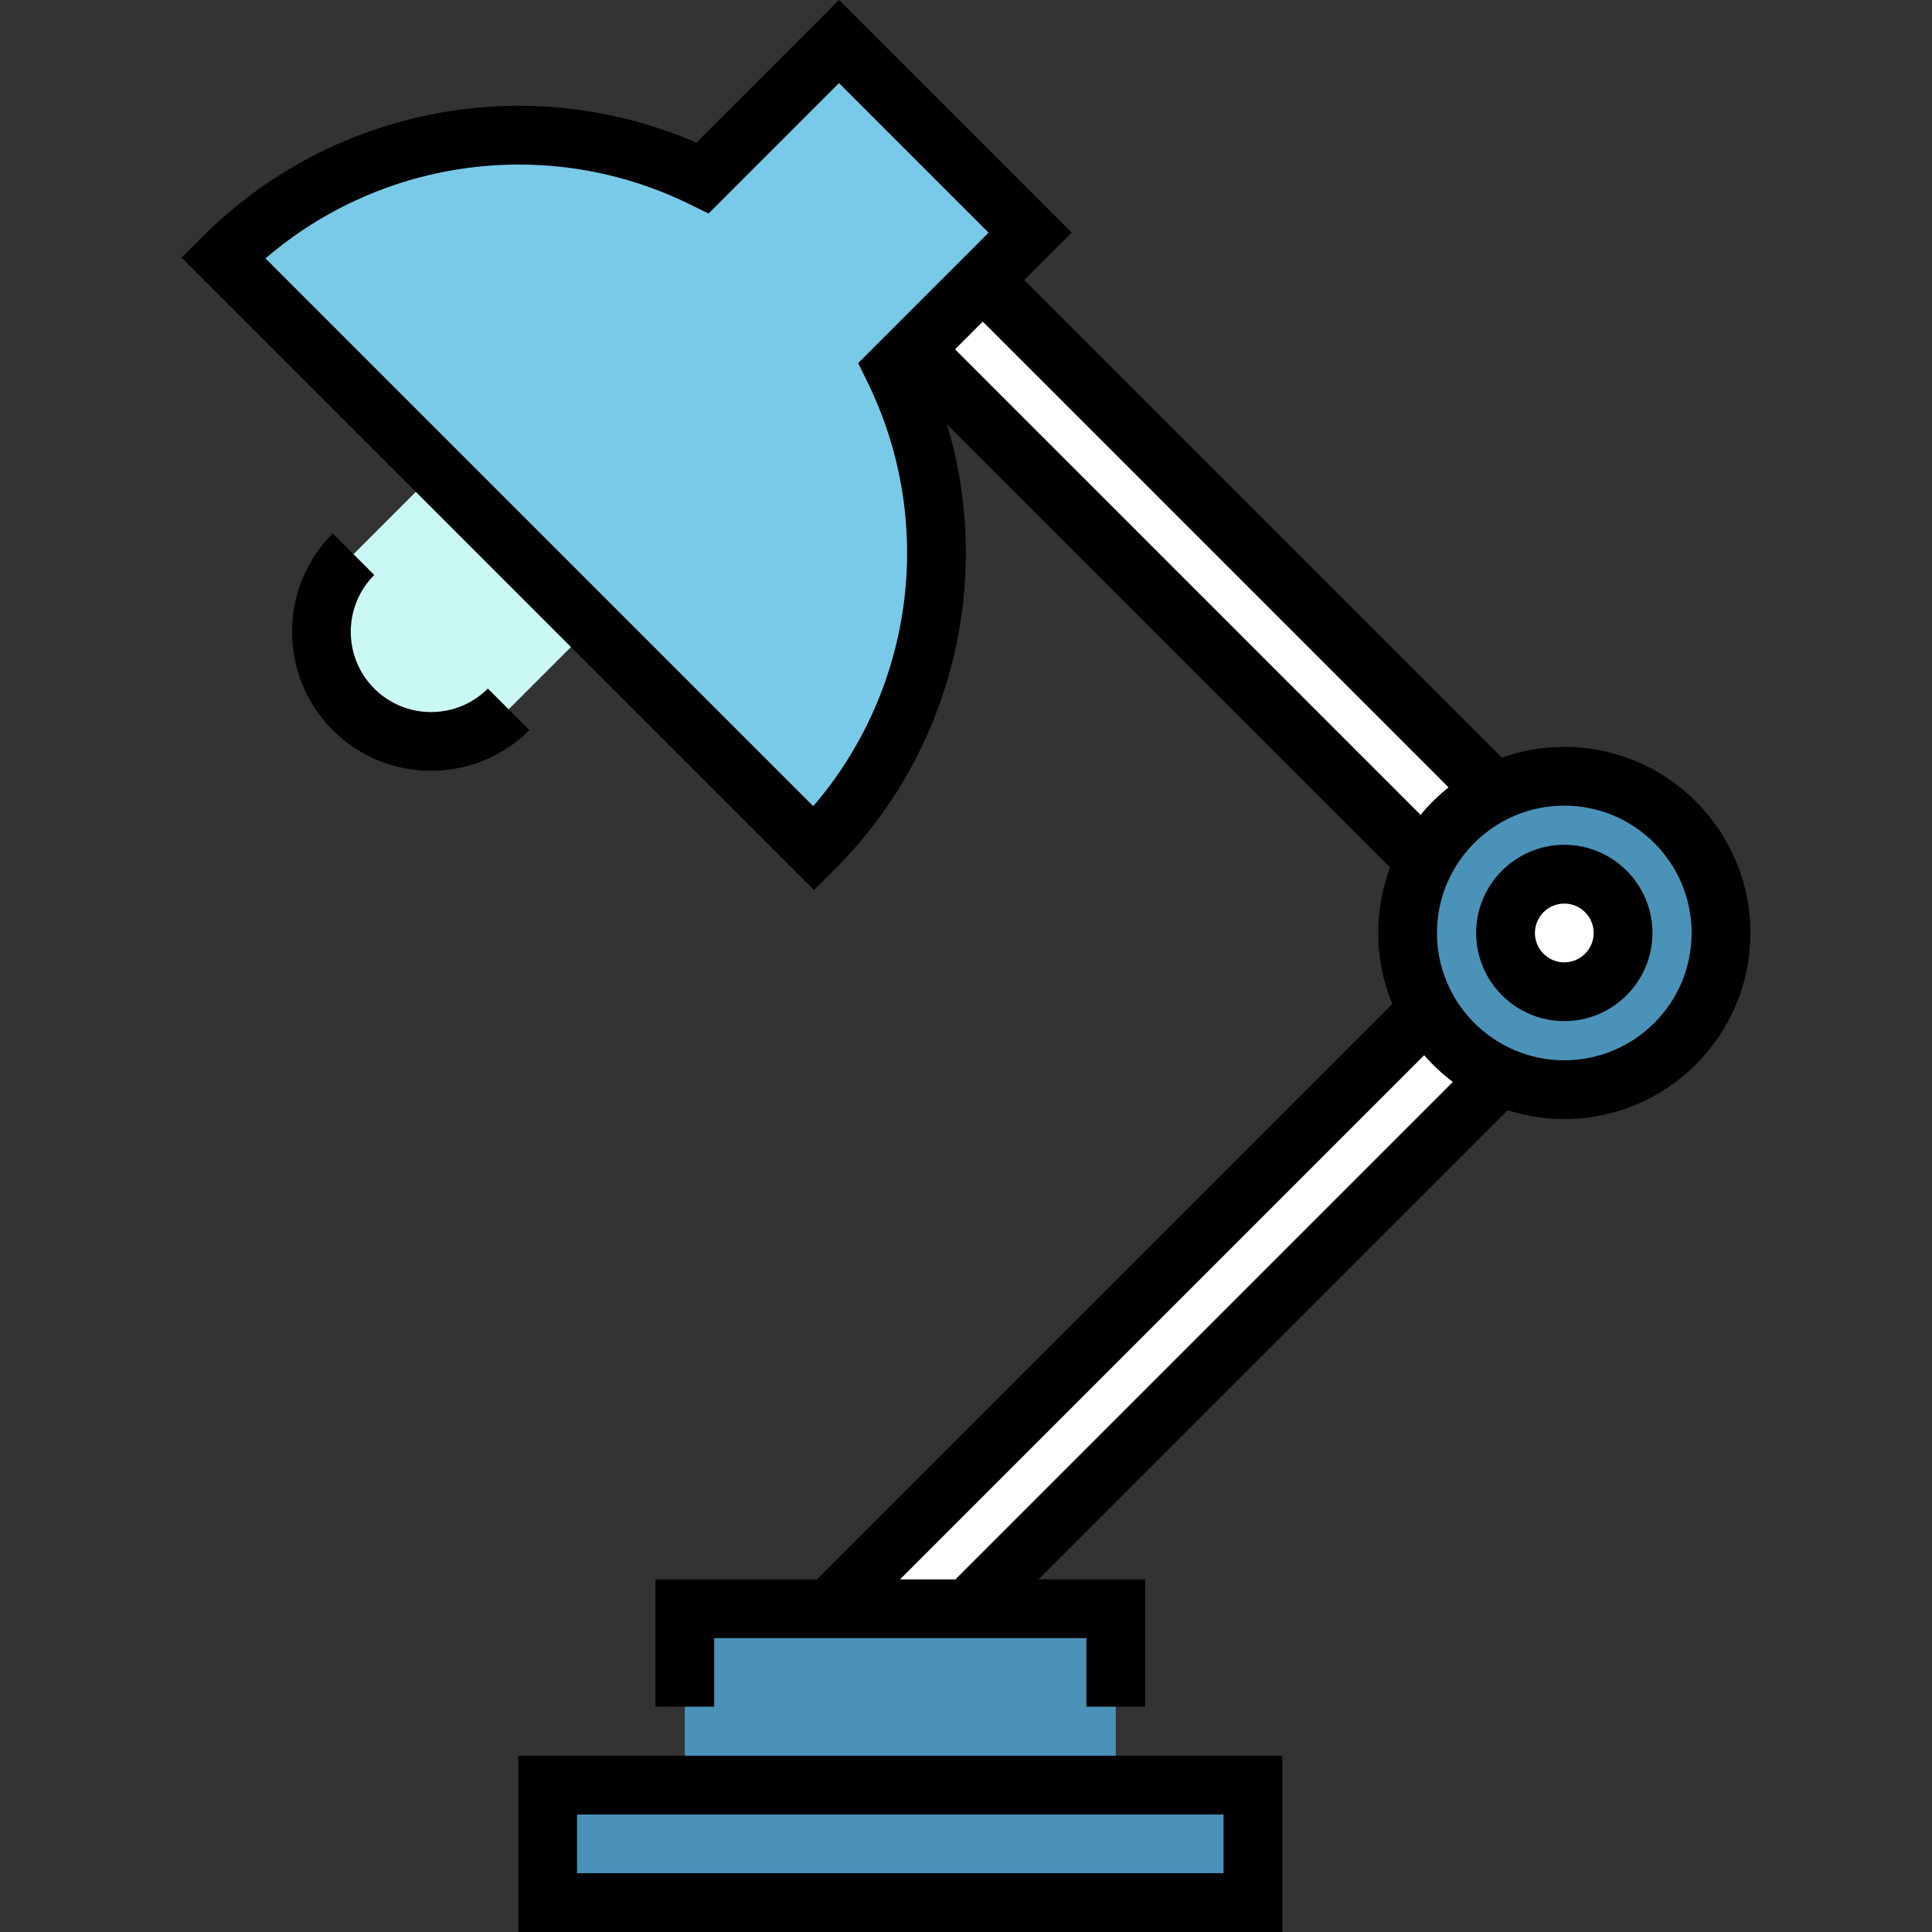
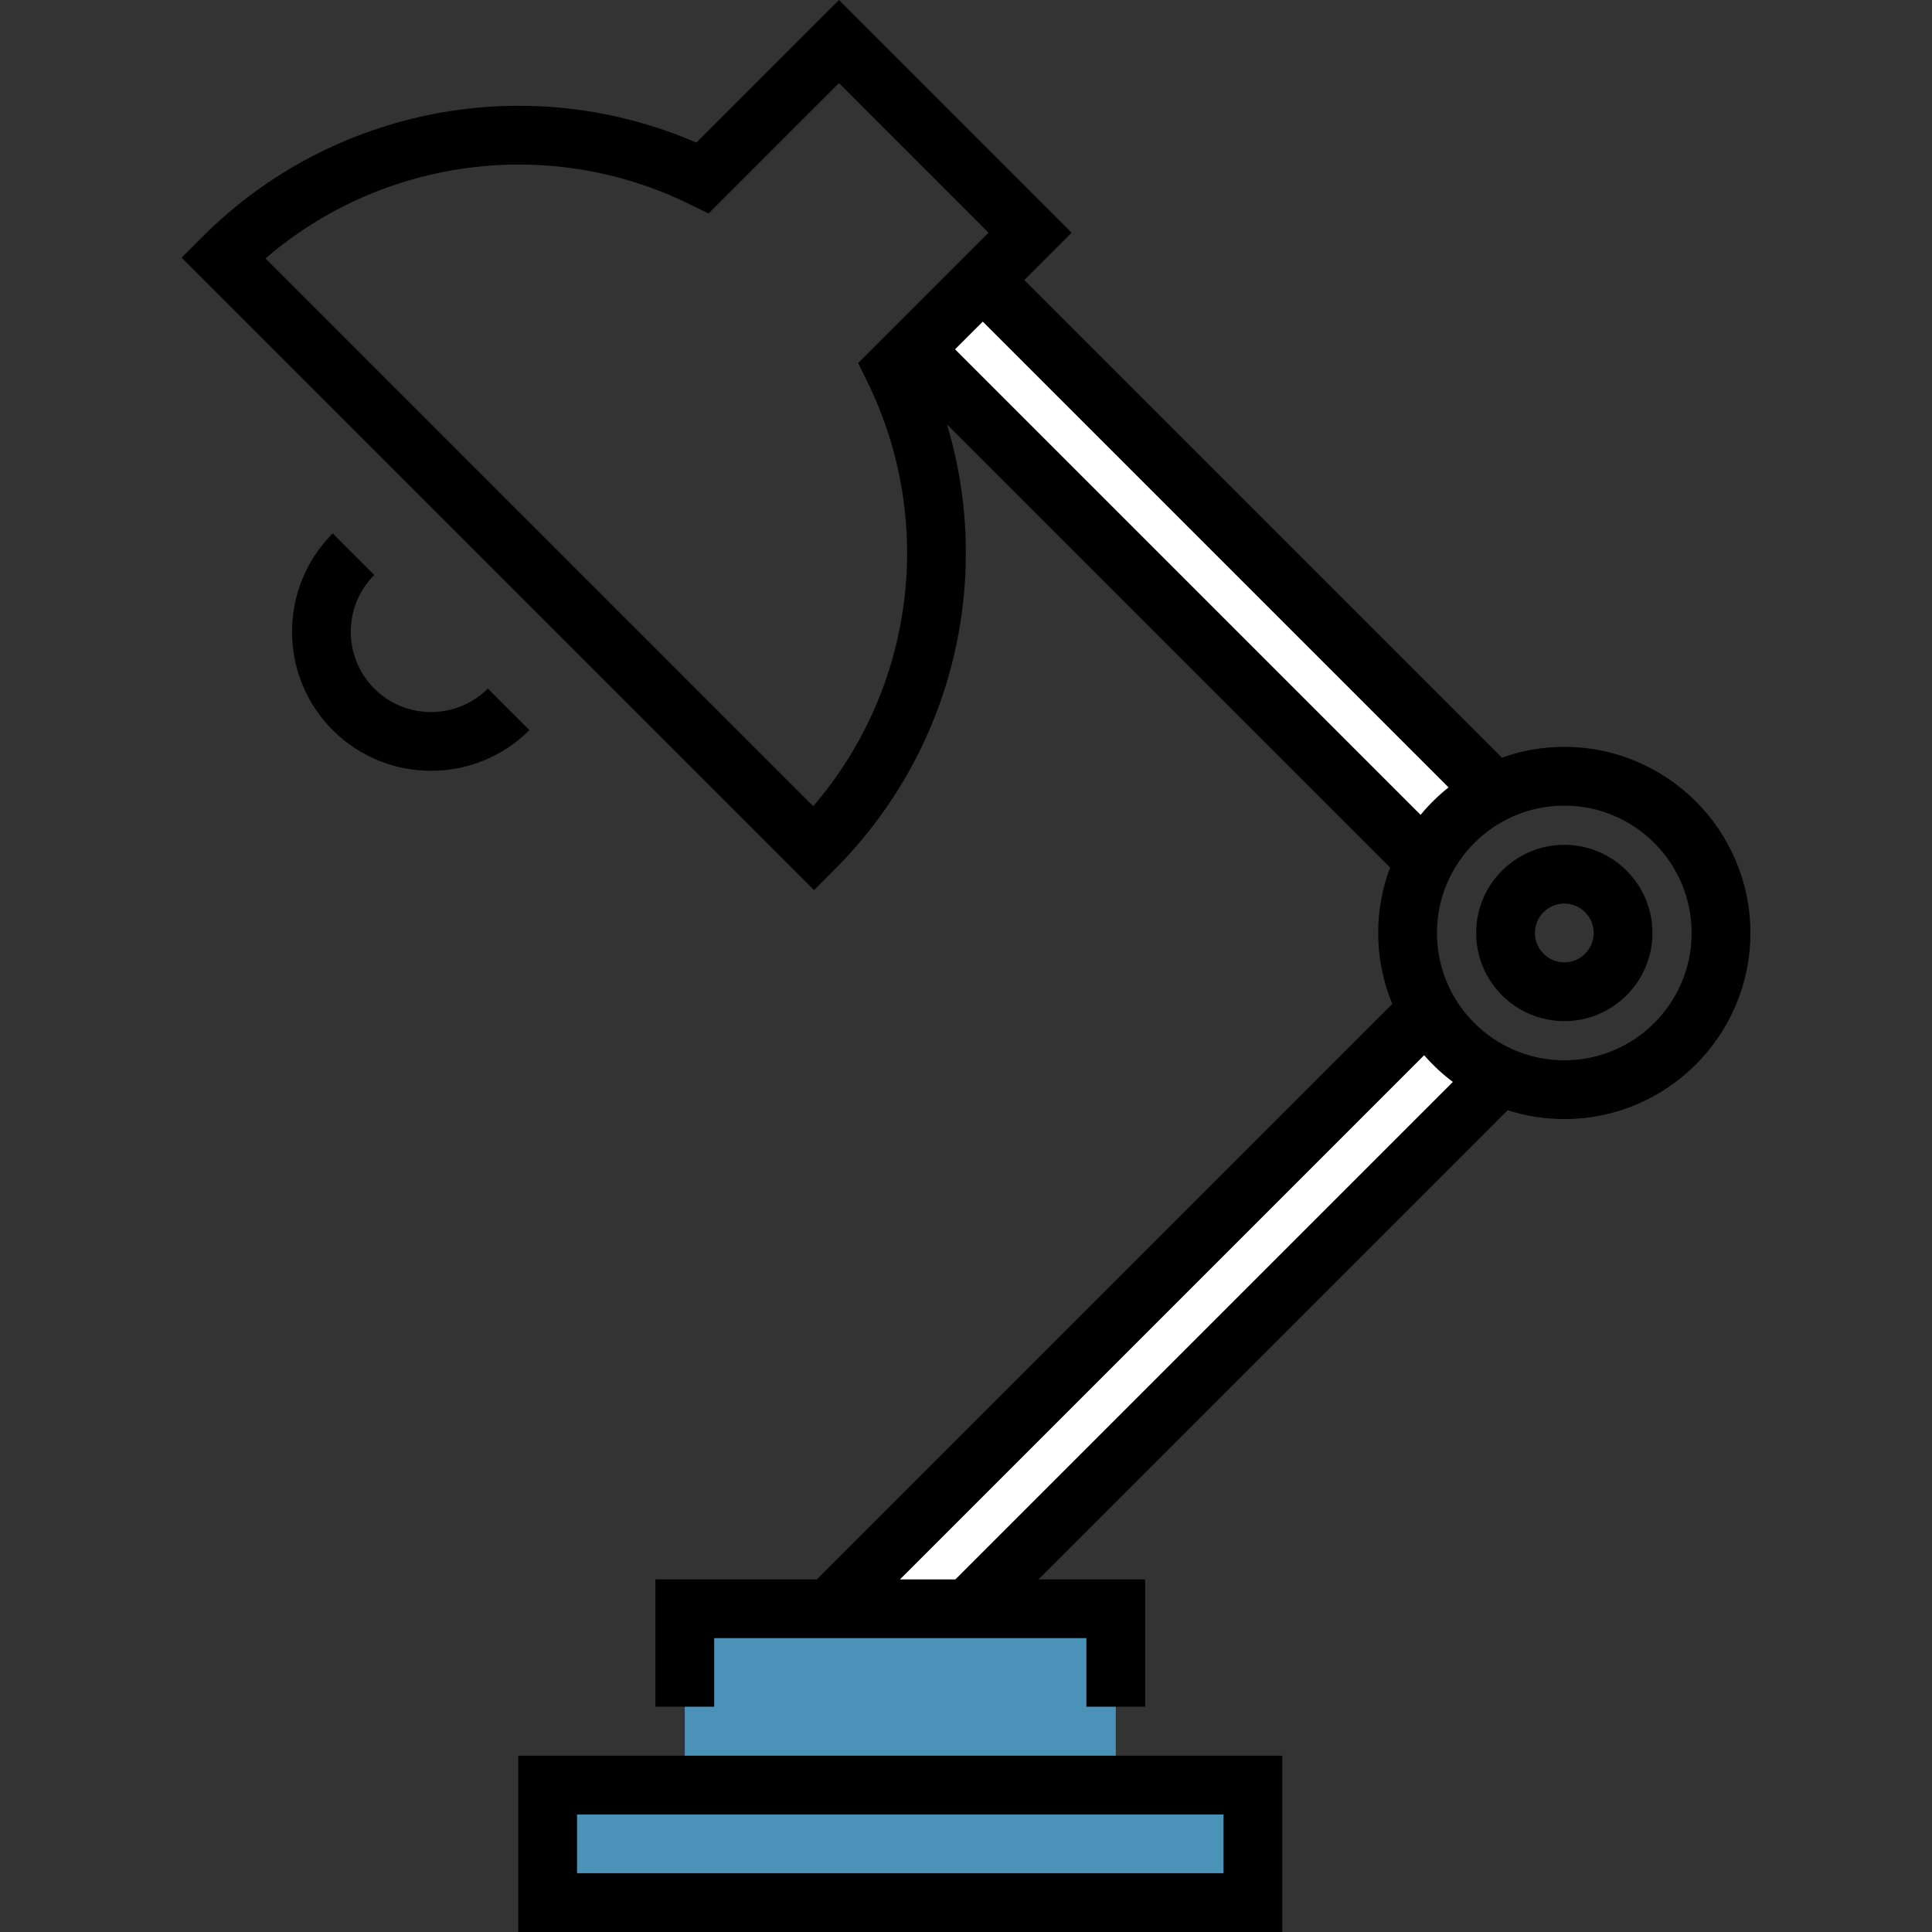
<svg xmlns="http://www.w3.org/2000/svg" version="1.1" id="Layer_1" viewBox="0 0 512 512" xml:space="preserve">
  <rect x="0" y="0" width="512" height="512" fill="#333333" stroke="none" />
  <g>
    <path style="fill:#FFFFFF;" d="M260.442,74.219l-18.355,18.355l135.584,135.584c4.076-7.86,10.585-14.252,18.536-18.175   L260.442,74.219z" />
    <path style="fill:#FFFFFF;" d="M378.389,267.66L219.809,426.24l0.099,0.099h36.512L397.6,285.158   C389.479,281.521,382.743,275.357,378.389,267.66z" />
  </g>
-   <circle style="fill:#4B92B9;" cx="414.557" cy="247.243" r="41.533" />
-   <path style="fill:#CAF9F4;" d="M93.677,187.985L93.677,187.985c-11.354-11.354-11.354-29.761,0-41.115l22.026-22.026l41.115,41.115  l-22.026,22.026C123.438,199.339,105.031,199.339,93.677,187.985z" />
-   <path style="fill:#79CAE8;" d="M236.865,97.797l36.126-36.126l-50.657-50.657l-36.126,36.126  C144.869,26.857,93.513,33.901,59.137,68.277l156.589,156.589C250.102,190.49,257.146,139.135,236.865,97.797z" />
  <g>
    <rect x="145.135" y="473.066" style="fill:#4B92B9;" width="186.897" height="31.149" />
    <rect x="181.476" y="426.342" style="fill:#4B92B9;" width="114.215" height="46.724" />
  </g>
-   <circle style="fill:#FFFFFF;" cx="414.557" cy="247.243" r="15.575" />
  <path d="M129.286,182.479c-8.299,8.299-21.804,8.299-30.103,0s-8.299-21.803,0-30.103l-11.012-11.012  c-14.371,14.372-14.371,37.756,0,52.129c7.186,7.185,16.625,10.779,26.065,10.779s18.879-3.594,26.064-10.779L129.286,182.479z" />
  <path d="M137.349,512h202.472v-46.724H137.349V512z M152.923,480.851h171.323v15.575H152.923V480.851z" />
  <path d="M414.555,197.926c-5.797,0-11.36,1.013-16.531,2.858L271.456,74.218l12.547-12.547L222.334,0l-37.795,37.794  C140.113,18.539,88.153,28.248,53.63,62.771l-5.506,5.506L215.726,235.88l5.506-5.507c31.205-31.206,42.132-76.658,29.724-117.914  l117.438,117.437c-2.036,5.4-3.16,11.245-3.16,17.349c0,6.661,1.334,13.013,3.738,18.814l-152.49,152.492H173.69v33.745h15.575  v-18.171h98.641v18.171h15.575v-33.745h-28.256l124.327-124.327c4.734,1.516,9.774,2.341,15.005,2.341  c27.195,0,49.32-22.124,49.32-49.32C463.875,220.051,441.749,197.926,414.555,197.926z M215.519,213.647L70.358,68.484  c31.037-26.684,75.251-32.591,112.419-14.355l4.999,2.452l34.557-34.557l39.645,39.644l-34.557,34.557l2.452,4.999  C248.11,138.396,242.203,182.609,215.519,213.647z M253.099,92.575l7.345-7.345l123.437,123.437  c-2.715,2.164-5.205,4.598-7.411,7.278L253.099,92.575z M253.197,418.552h-14.689l138.908-138.908  c2.283,2.615,4.828,4.994,7.609,7.079L253.197,418.552z M414.555,280.991c-18.608,0-33.745-15.138-33.745-33.745  s15.138-33.745,33.745-33.745c18.608,0,33.745,15.138,33.745,33.745S433.162,280.991,414.555,280.991z" />
  <path d="M414.555,223.883c-12.881,0-23.362,10.481-23.362,23.362c0,12.882,10.481,23.362,23.362,23.362  c12.881,0,23.362-10.48,23.362-23.362C437.917,234.364,427.436,223.883,414.555,223.883z M414.555,255.033  c-4.294,0-7.787-3.493-7.787-7.787c0-4.293,3.493-7.787,7.787-7.787s7.787,3.494,7.787,7.787  C422.342,251.54,418.848,255.033,414.555,255.033z" />
</svg>